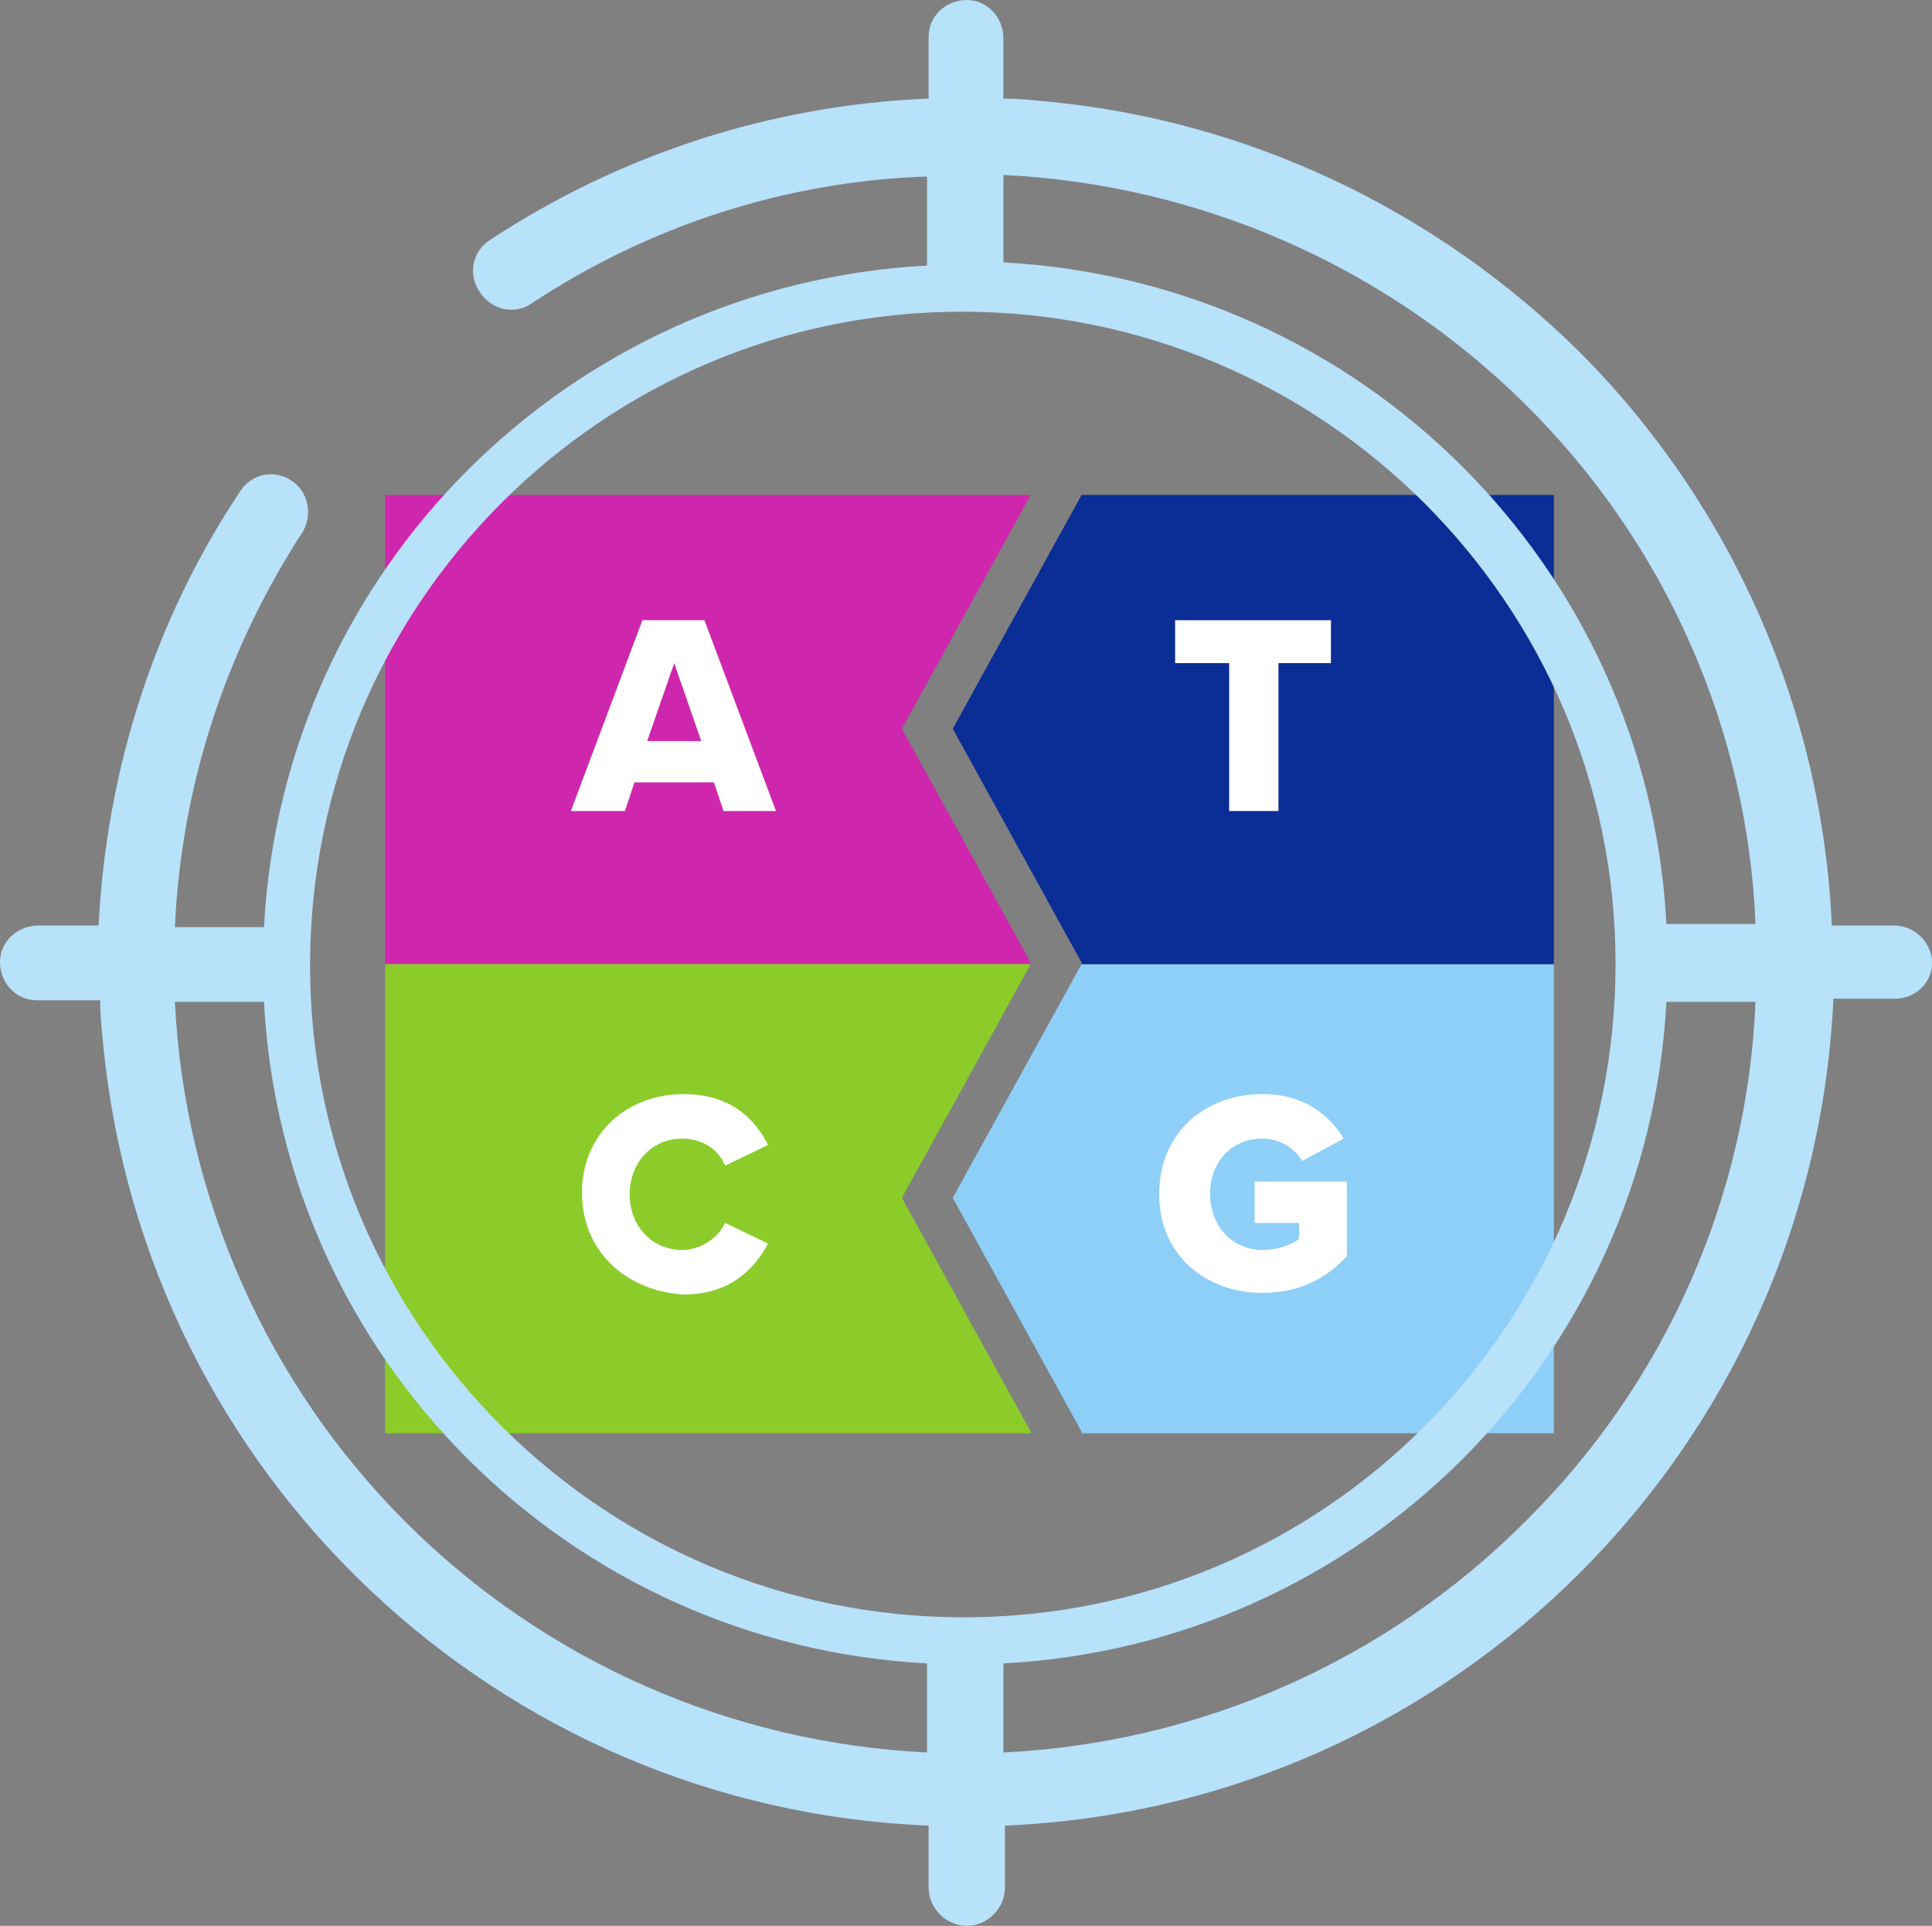
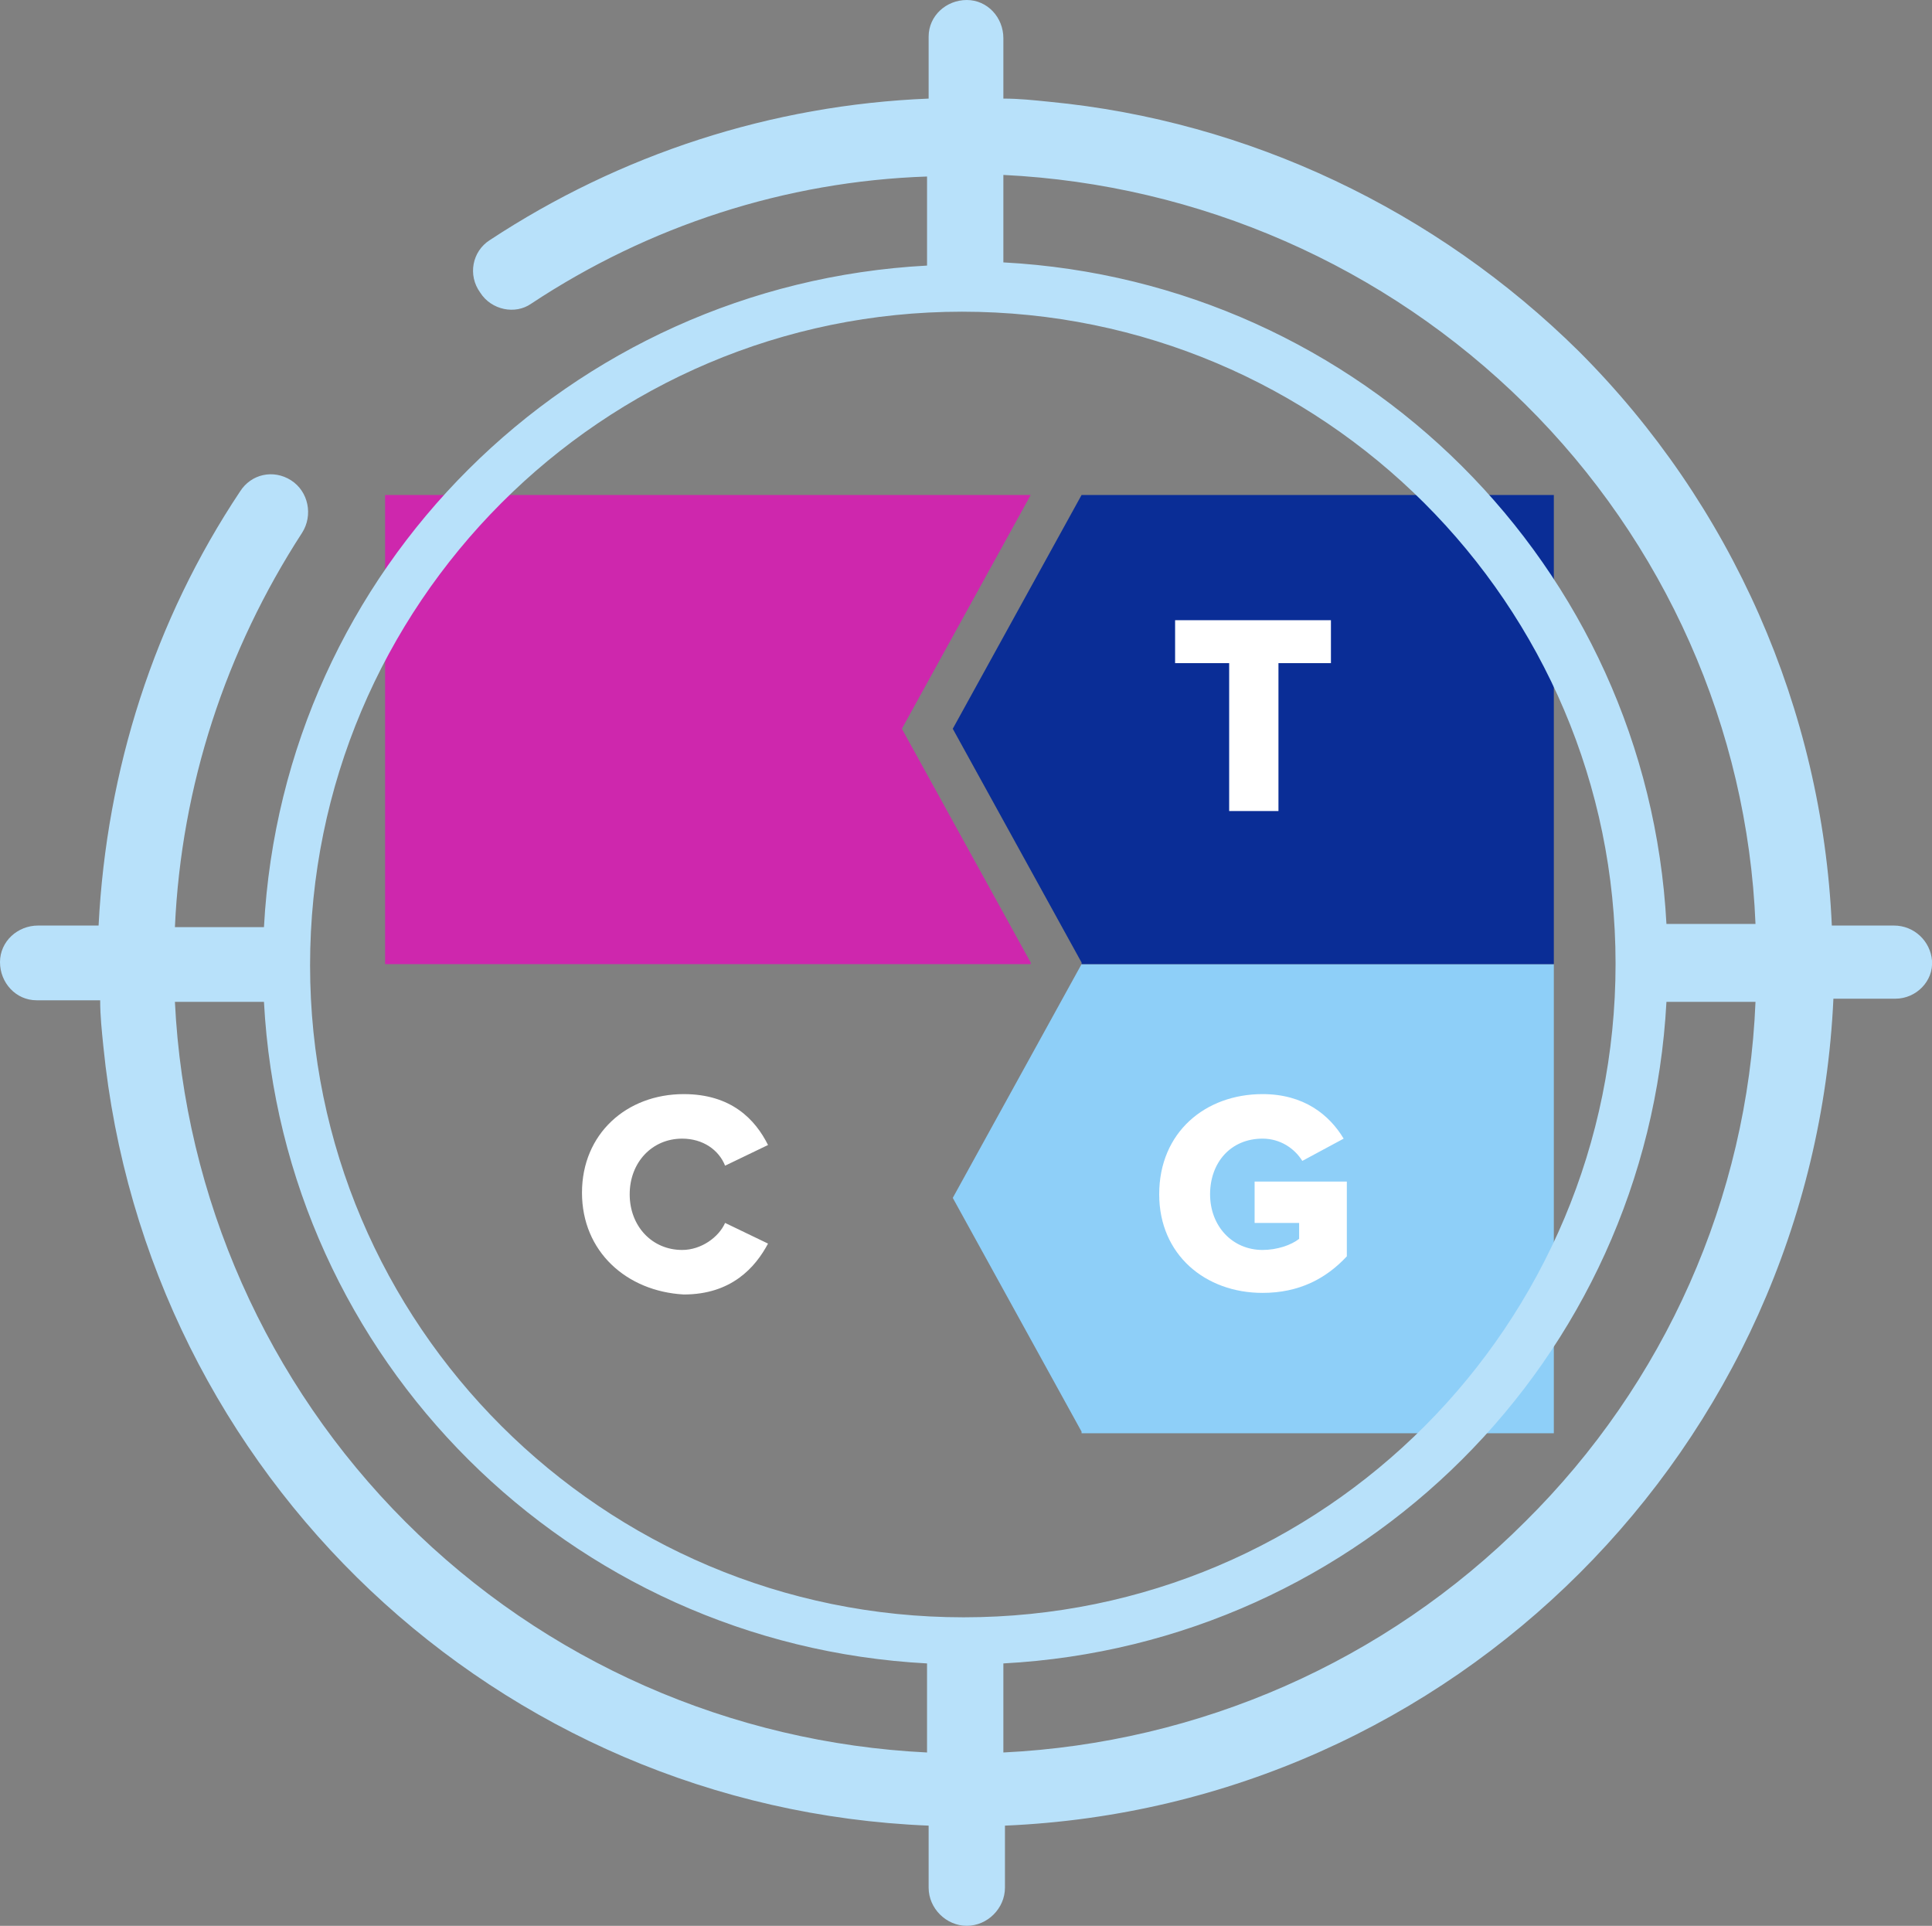
<svg xmlns="http://www.w3.org/2000/svg" version="1.1" id="Layer_1" x="0px" y="0px" viewBox="0 0 121.5 121.1" style="enable-background:new 0 0 121.5 121.1;" xml:space="preserve">
  <rect x="0" y="0" width="121.5" height="121.1" fill="#808080" stroke="none" />
  <style type="text/css"> .st0{fill:none;} .st1{fill:#8ECFF8;} .st2{fill:#0A2D96;} .st3{fill:#CE27AD;} .st4{fill:#8BCC2A;} .st5{enable-background:new ;} .st6{fill:#FFFFFF;} .st7{fill:#B8E1FA;} </style>
  <g id="Gen._sequence_v2" transform="translate(-570 -1090)">
    <path id="Path_1740" class="st0" d="M585.9,1135.7l13.7,7.5c0.6,0.3,1.3,0.3,1.9,0l12.7-7l12.7,7c0.6,0.3,1.3,0.3,1.9,0l12.7-7 l12.7,7c0.6,0.3,1.3,0.3,1.9,0l13.7-7.5c0.6-0.4,1-1,1-1.8v-27.6c0-1.1-0.9-2-2-2h-82.2c-1.1,0-2,0.9-2,2v27.6 C584.9,1134.7,585.3,1135.4,585.9,1135.7 M643.7,1108.4h23.4v24.4l-11.7,6.4l-11.7-6.4L643.7,1108.4z M616.3,1108.4h23.4v24.4 l-11.7,6.4l-11.7-6.4L616.3,1108.4z M588.9,1108.4h23.4v24.4l-11.7,6.4l-11.7-6.4V1108.4z" />
    <rect id="Rectangle_124" x="577" y="1097" class="st0" width="102" height="94" />
    <g id="Group_1270" transform="translate(-5.182 36.626)">
      <path id="Path_1784" class="st1" d="M643.2,1143.4l-8.1-14.7l8.1-14.7h29.7v29.5H643.2z" />
      <path id="Path_1785" class="st2" d="M643.2,1113.9l-8.1-14.7l8.1-14.7h29.7v29.5H643.2z" />
      <path id="Path_1786" class="st3" d="M640,1113.9l-8.1-14.7l8.1-14.7h-40.6v29.5H640z" />
-       <path id="Path_1787" class="st4" d="M640,1143.4l-8.1-14.7l8.1-14.7h-40.6v29.5H640z" />
    </g>
    <g class="st5">
-       <path class="st6" d="M615.5,1141l-0.6-1.8h-5l-0.6,1.8h-3.4l4.5-12h3.9l4.5,12H615.5z M612.4,1131.7l-1.7,4.9h3.4L612.4,1131.7z" />
-     </g>
+       </g>
    <g class="st5">
      <path class="st6" d="M606.6,1165c0-3.7,2.8-6.2,6.4-6.2c3,0,4.5,1.6,5.3,3.2l-2.7,1.3c-0.4-1-1.4-1.7-2.7-1.7 c-1.9,0-3.3,1.5-3.3,3.5c0,2,1.4,3.5,3.3,3.5c1.2,0,2.3-0.8,2.7-1.7l2.7,1.3c-0.8,1.5-2.3,3.2-5.3,3.2 C609.4,1171.2,606.6,1168.7,606.6,1165z" />
    </g>
    <g class="st5">
      <path class="st6" d="M647.3,1141v-9.3h-3.4v-2.7h9.8v2.7h-3.3v9.3H647.3z" />
    </g>
    <g class="st5">
      <path class="st6" d="M649.4,1158.8c2.6,0,4.2,1.3,5.1,2.8l-2.6,1.4c-0.5-0.8-1.4-1.4-2.5-1.4c-2,0-3.3,1.5-3.3,3.5 c0,2,1.4,3.5,3.3,3.5c0.9,0,1.8-0.3,2.3-0.7v-1h-2.8v-2.6h5.8v4.7c-1.3,1.4-3,2.3-5.3,2.3c-3.6,0-6.5-2.4-6.5-6.2 C642.9,1161.2,645.8,1158.8,649.4,1158.8z" />
    </g>
    <g id="Genetic_sequence_icon" transform="translate(0 32)">
      <g id="Group_1004" transform="translate(570 1058)">
        <path id="Path_954" class="st7" d="M119.1,58.2h-3.9c-0.6-13.6-6.3-26.5-15.9-36.1C90.3,13.2,78.5,7.6,66,6.4 c-1-0.1-1.9-0.2-2.9-0.2V2.4c0-1.3-1-2.4-2.3-2.4s-2.4,1-2.4,2.3c0,0,0,0.1,0,0.1v3.8C48.5,6.6,39,9.7,30.8,15.1 c-1.1,0.7-1.4,2.2-0.6,3.3c0.7,1.1,2.2,1.4,3.2,0.7c7.4-4.9,16-7.7,24.9-8v5.6c-22.5,1.2-40.5,19.1-41.7,41.6H11 c0.4-8.9,3.2-17.4,8-24.8c0.7-1.1,0.4-2.6-0.7-3.3c-1.1-0.7-2.5-0.4-3.2,0.7C9.7,39,6.7,48.4,6.2,58.2H2.4c-1.3,0-2.4,1-2.4,2.3 c0,1.3,1,2.4,2.3,2.4c0,0,0.1,0,0.1,0h3.9c0,1,0.1,1.9,0.2,2.9c2.7,27,24.8,47.9,51.9,49v3.9c0,1.3,1.1,2.4,2.4,2.4 s2.4-1.1,2.4-2.4v-3.9c28.2-1.2,50.8-23.8,52.1-52h3.9c1.3,0,2.4-1.1,2.3-2.4C121.4,59.2,120.4,58.2,119.1,58.2L119.1,58.2 L119.1,58.2z M95.9,25.4c8.8,8.7,14,20.4,14.5,32.7h-5.6c-1.2-22.5-19.2-40.4-41.7-41.6V11C75.4,11.6,87.1,16.7,95.9,25.4z M25.5,95.7L25.5,95.7C16.8,87,11.6,75.3,11,63h5.6c1.2,22.5,19.2,40.4,41.7,41.6v5.6C46,109.6,34.3,104.5,25.5,95.7z M60.6,101.7c-22.7,0-41.1-18.4-41.1-41c0-22.7,18.4-41.1,41-41.1c22.7,0,41.1,18.4,41.1,41c0,0,0,0,0,0 C101.6,83.3,83.3,101.7,60.6,101.7C60.6,101.7,60.6,101.7,60.6,101.7L60.6,101.7z M95.9,95.7c-8.8,8.8-20.5,13.9-32.8,14.5v-5.6 c22.5-1.2,40.5-19.1,41.7-41.6h5.6C109.9,75.3,104.7,87,95.9,95.7L95.9,95.7z" />
      </g>
    </g>
  </g>
</svg>